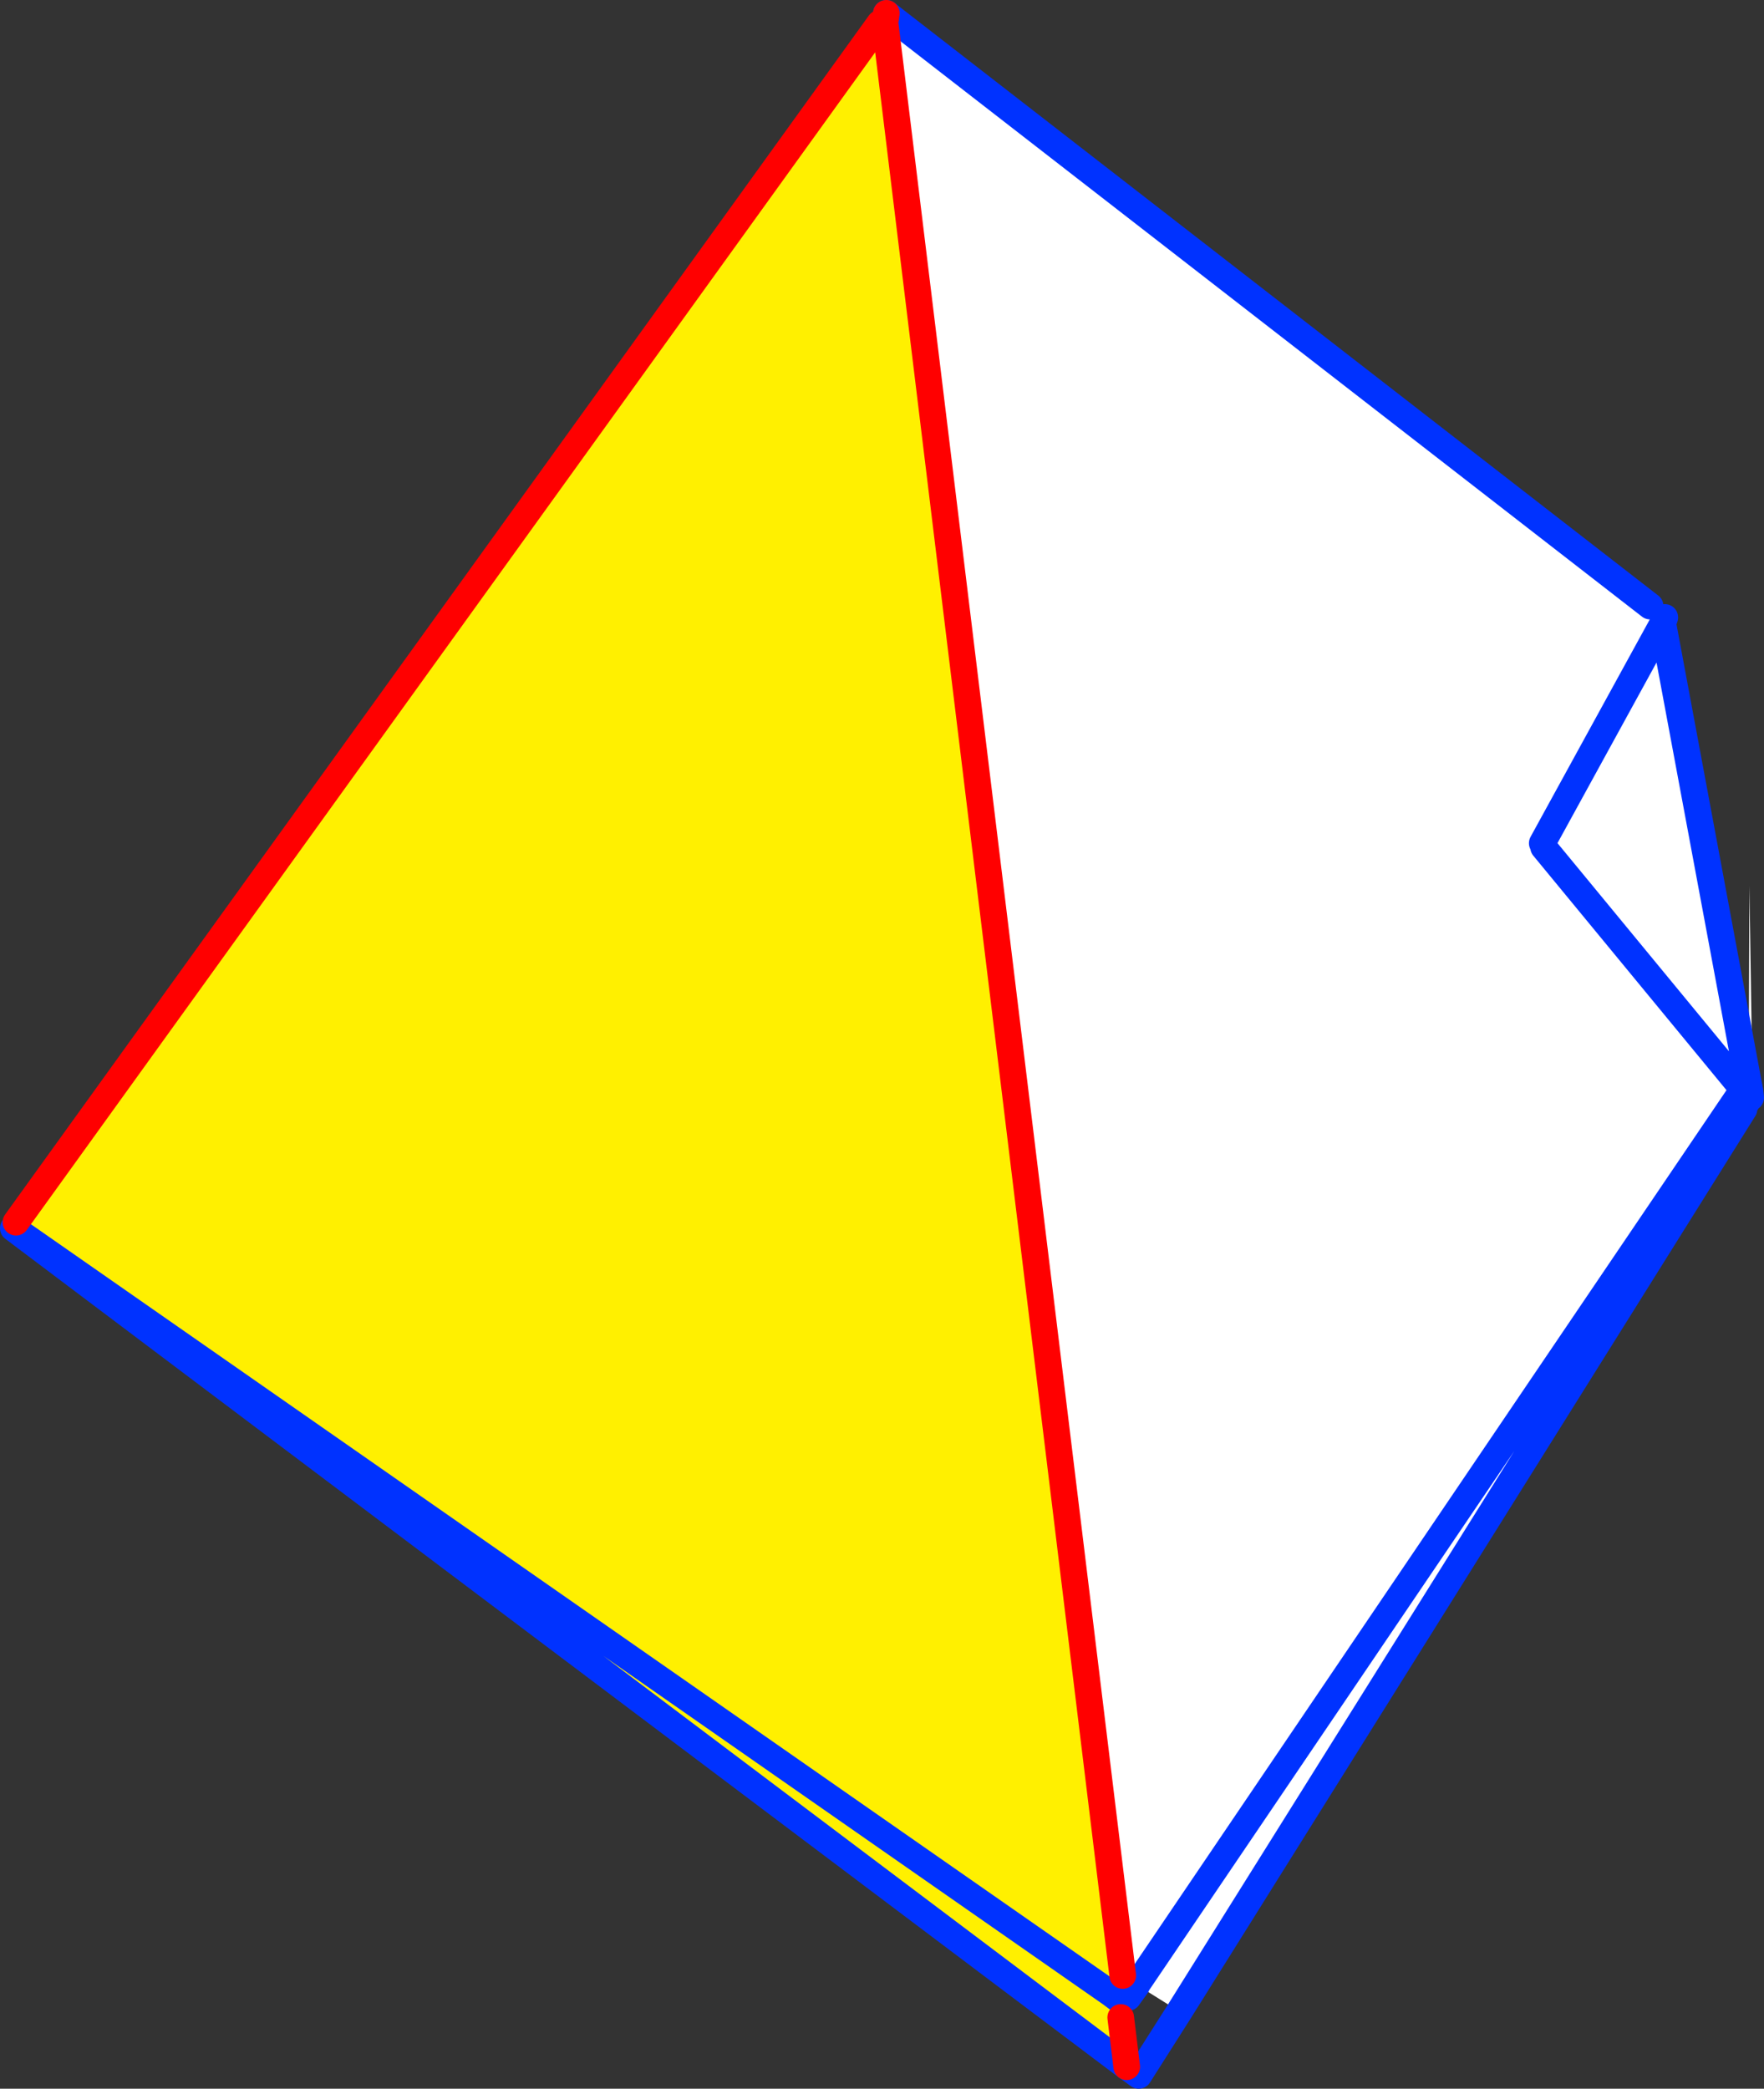
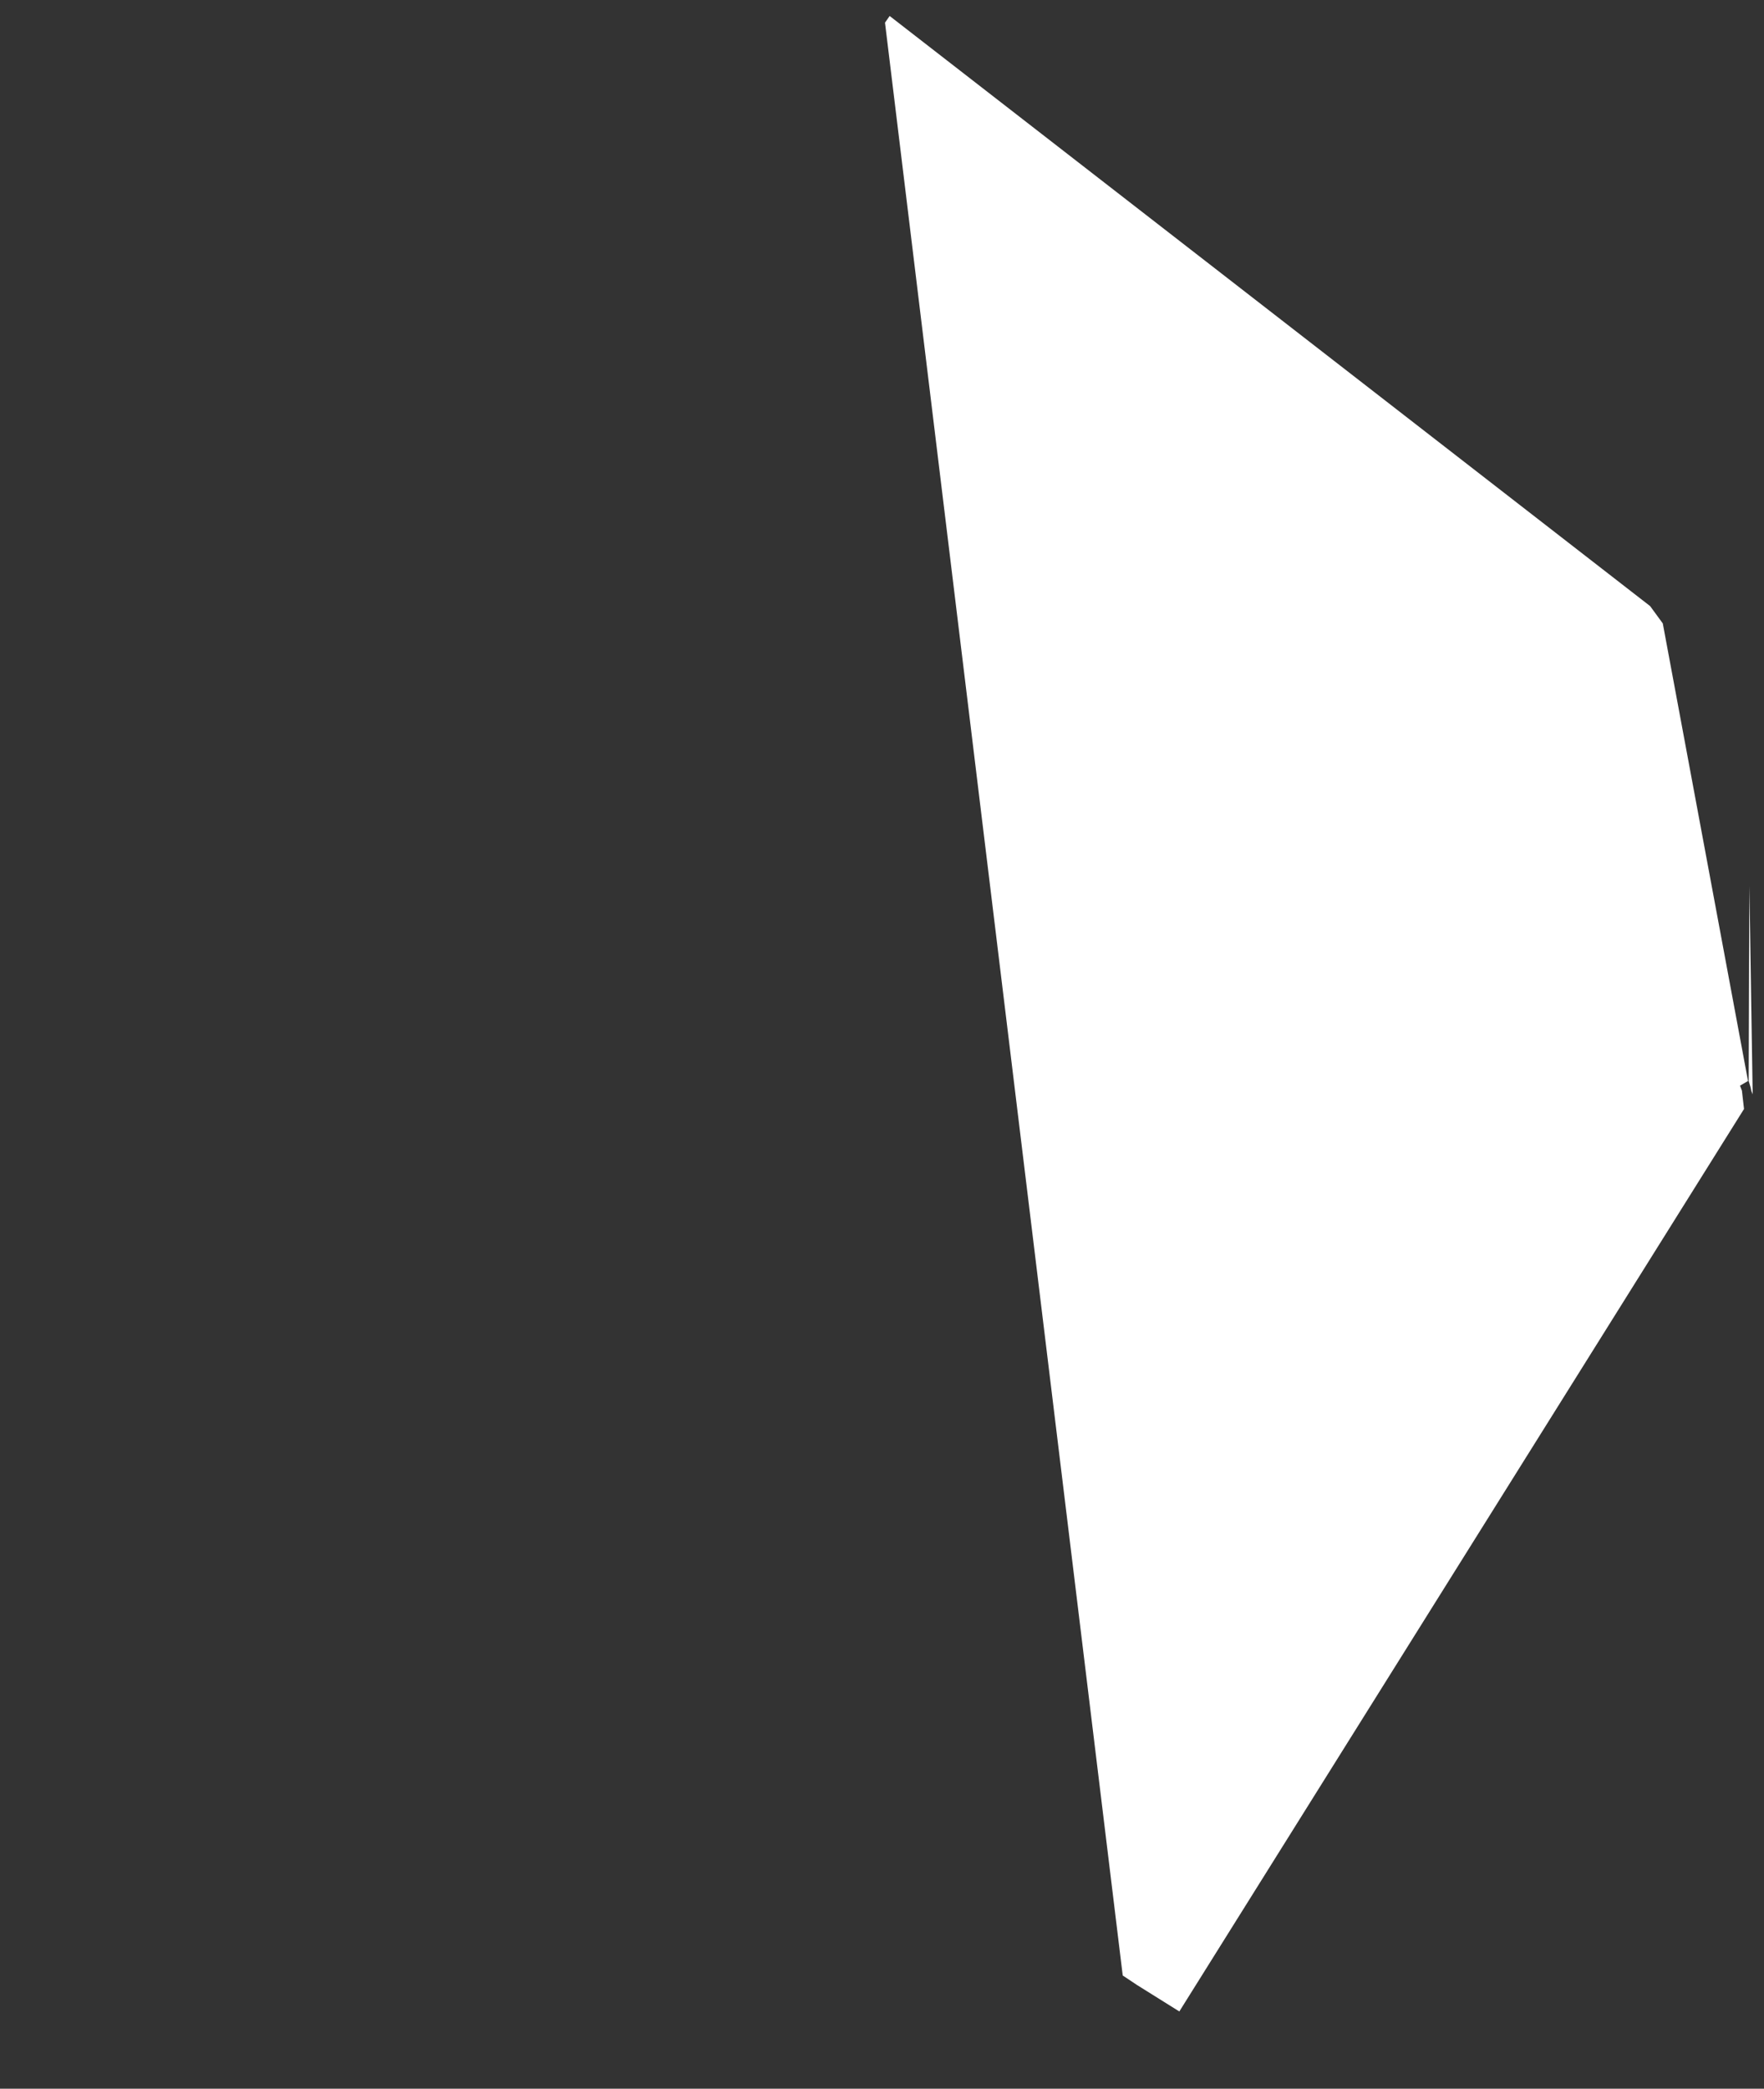
<svg xmlns="http://www.w3.org/2000/svg" height="156.8px" width="132.45px">
  <rect width="100%" height="100%" fill="#333333" stroke="none" />
  <g transform="matrix(1.0, 0.0, 0.0, 1.0, -234.35, -187.45)">
    <path d="M358.25 232.95 L359.2 234.25 365.6 268.6 365.0 268.95 365.15 269.35 365.15 269.3 365.15 269.4 365.15 269.35 365.15 269.4 365.3 270.7 322.9 338.45 319.7 336.45 318.65 335.75 300.8 189.15 301.15 188.65 358.25 232.95 M365.8 269.1 L365.65 268.6 365.7 253.95 365.95 269.6 365.85 269.35 365.8 269.1 M359.2 234.25 L350.15 250.75 359.2 234.25 M350.25 251.05 L365.0 268.95 350.25 251.05 M365.15 269.35 L319.7 336.45 365.15 269.35" fill="#ffffff" fill-rule="evenodd" stroke="none" />
-     <path d="M318.95 342.6 L235.35 279.65 235.55 279.2 300.4 189.2 300.8 189.15 318.65 335.75 317.75 337.1 318.55 337.7 318.5 338.9 318.95 342.6 M317.75 337.1 L235.35 279.65 317.75 337.1" fill="#fff000" fill-rule="evenodd" stroke="none" />
-     <path d="M359.2 234.25 L359.35 233.8 M365.6 268.6 L365.7 269.1 365.7 269.15 365.75 269.35 365.8 269.85 M365.0 268.95 L365.15 269.3 365.15 269.35 365.15 269.4 365.5 270.2 M359.2 234.25 L365.6 268.6 M365.3 270.7 L322.9 338.45 319.85 343.25 318.95 342.6 235.35 279.65 317.75 337.1 318.55 337.7 M300.9 188.45 L301.15 188.65 358.25 232.95 M365.15 269.35 L365.0 268.95 350.25 251.05 M350.15 250.75 L359.2 234.25 M319.7 336.45 L365.15 269.35 M319.7 336.45 L319.7 336.5 319.05 337.4" fill="none" stroke="#0032ff" stroke-linecap="round" stroke-linejoin="round" stroke-width="2.0" />
-     <path d="M235.55 279.2 L300.4 189.2 M300.8 189.15 L300.9 188.45 M300.8 189.15 L318.65 335.75 M318.5 338.9 L318.95 342.6" fill="none" stroke="#ff0000" stroke-linecap="round" stroke-linejoin="round" stroke-width="2.0" />
  </g>
</svg>